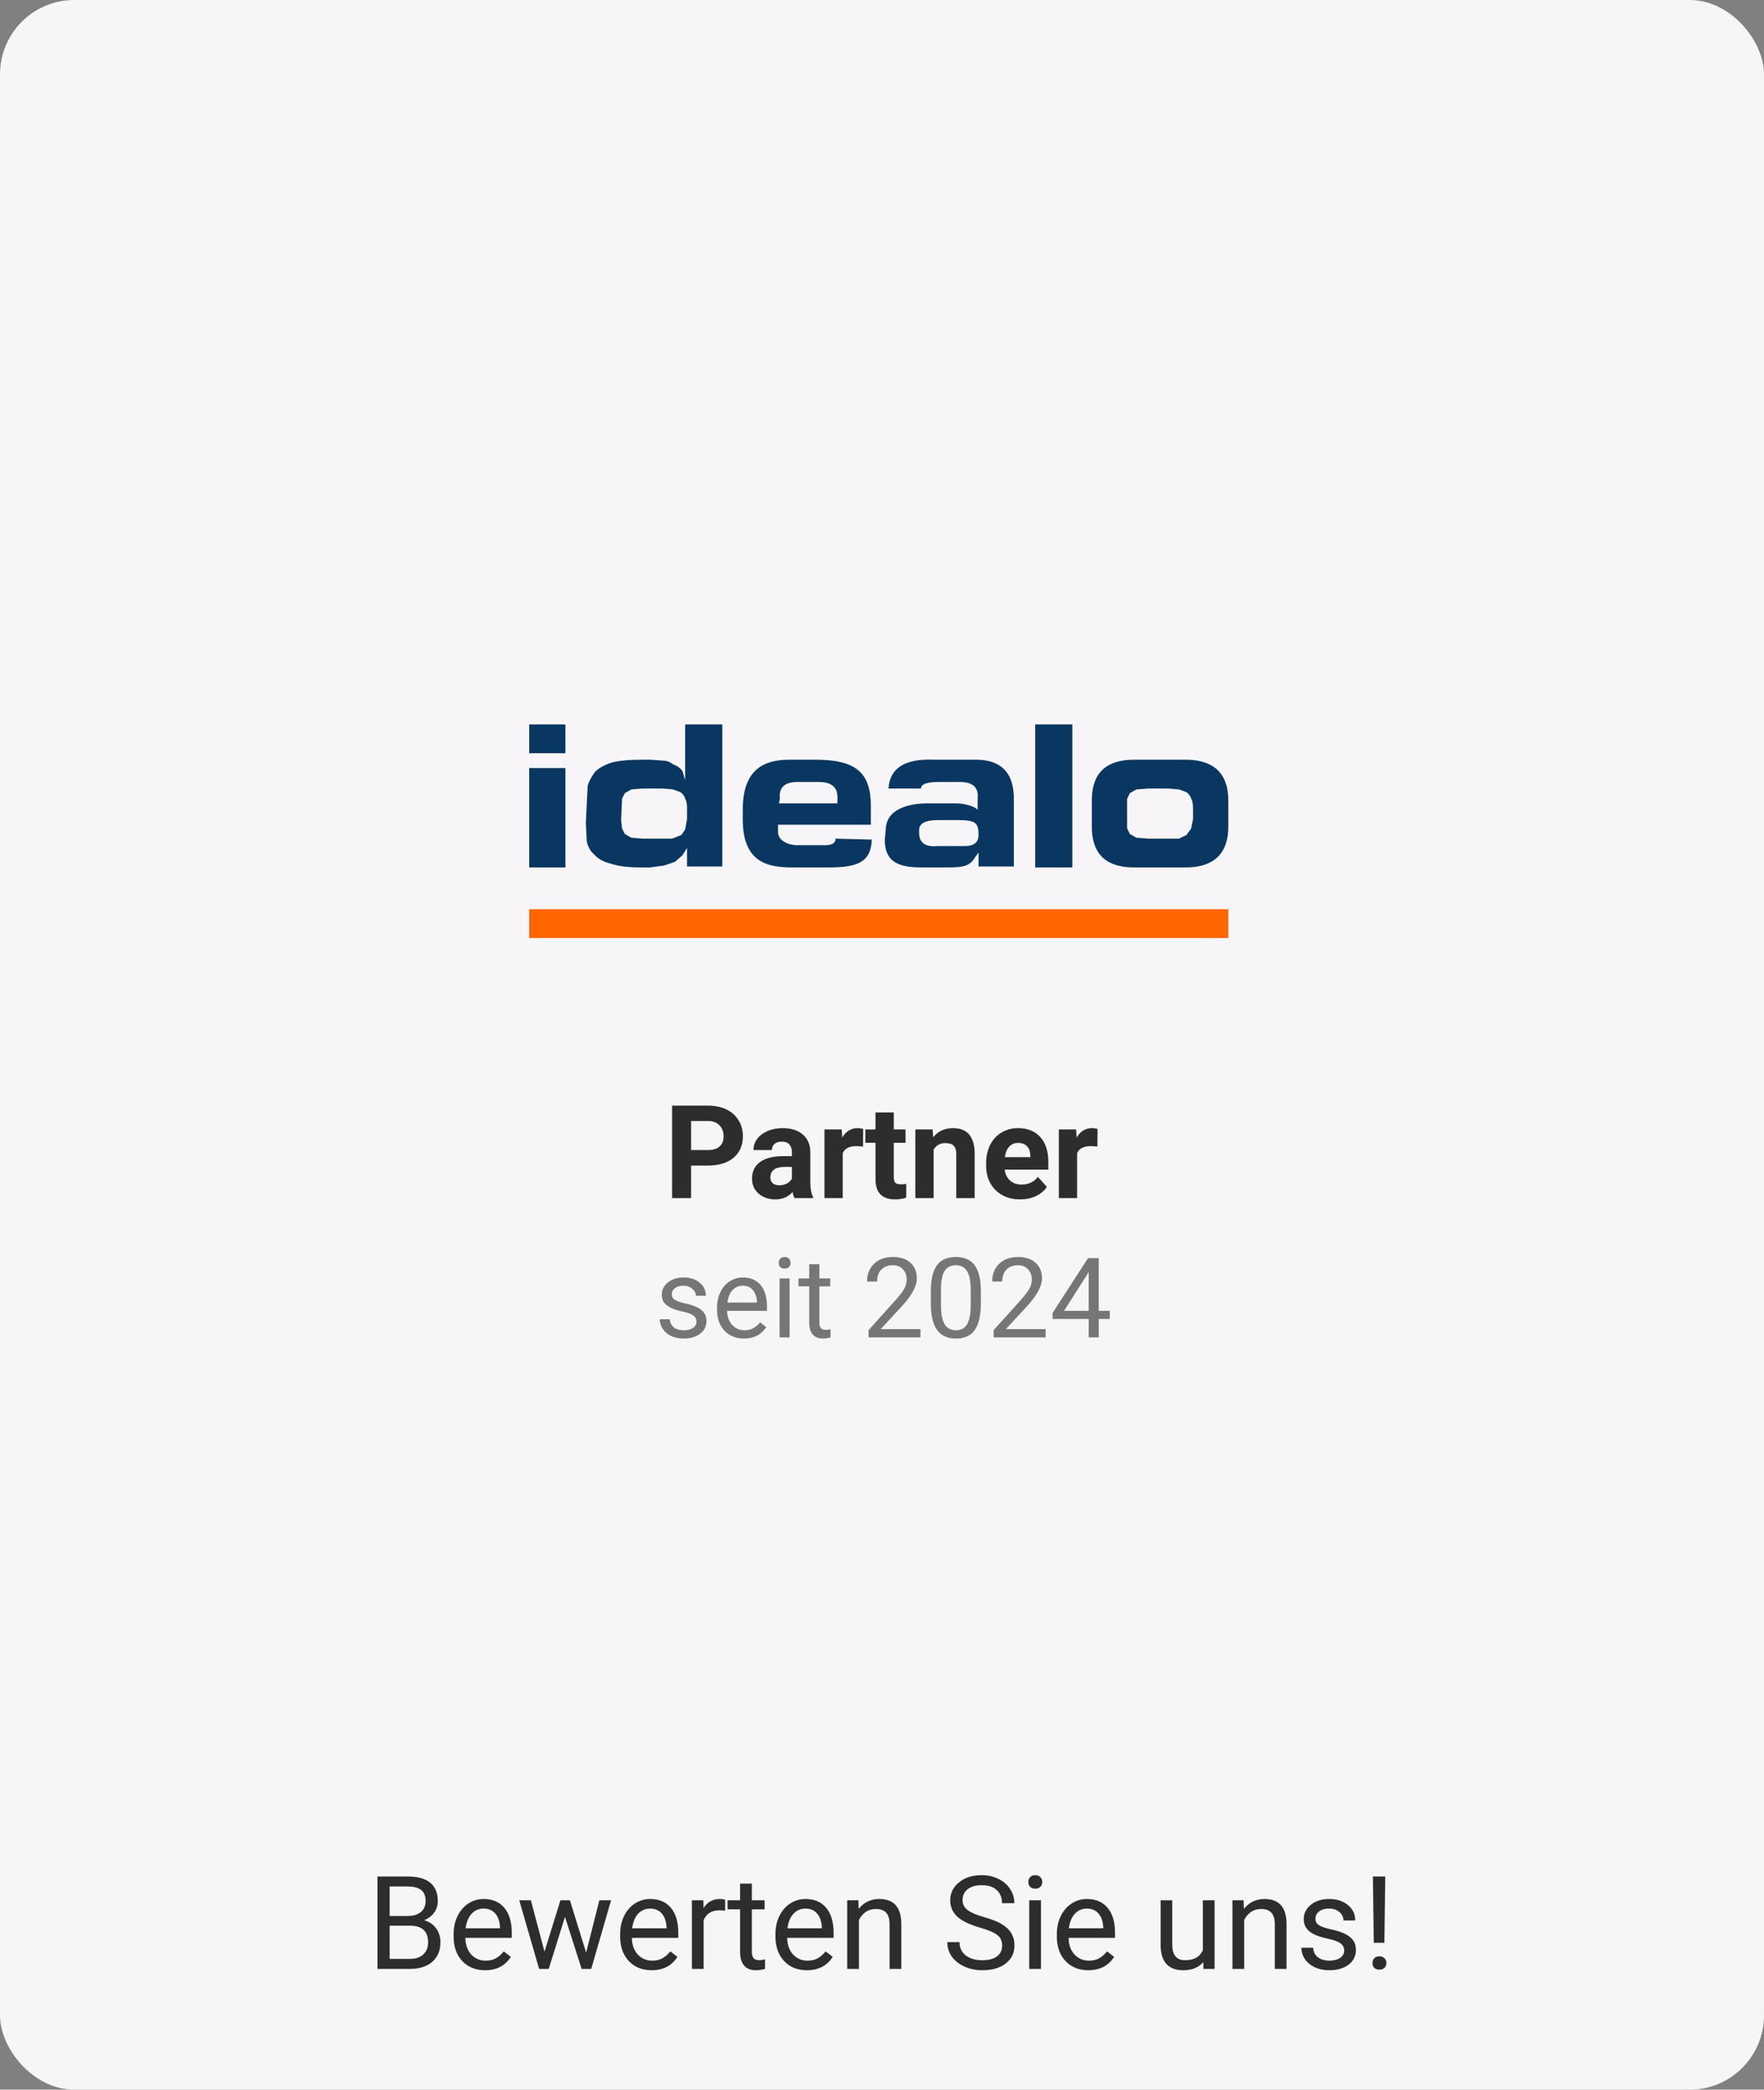
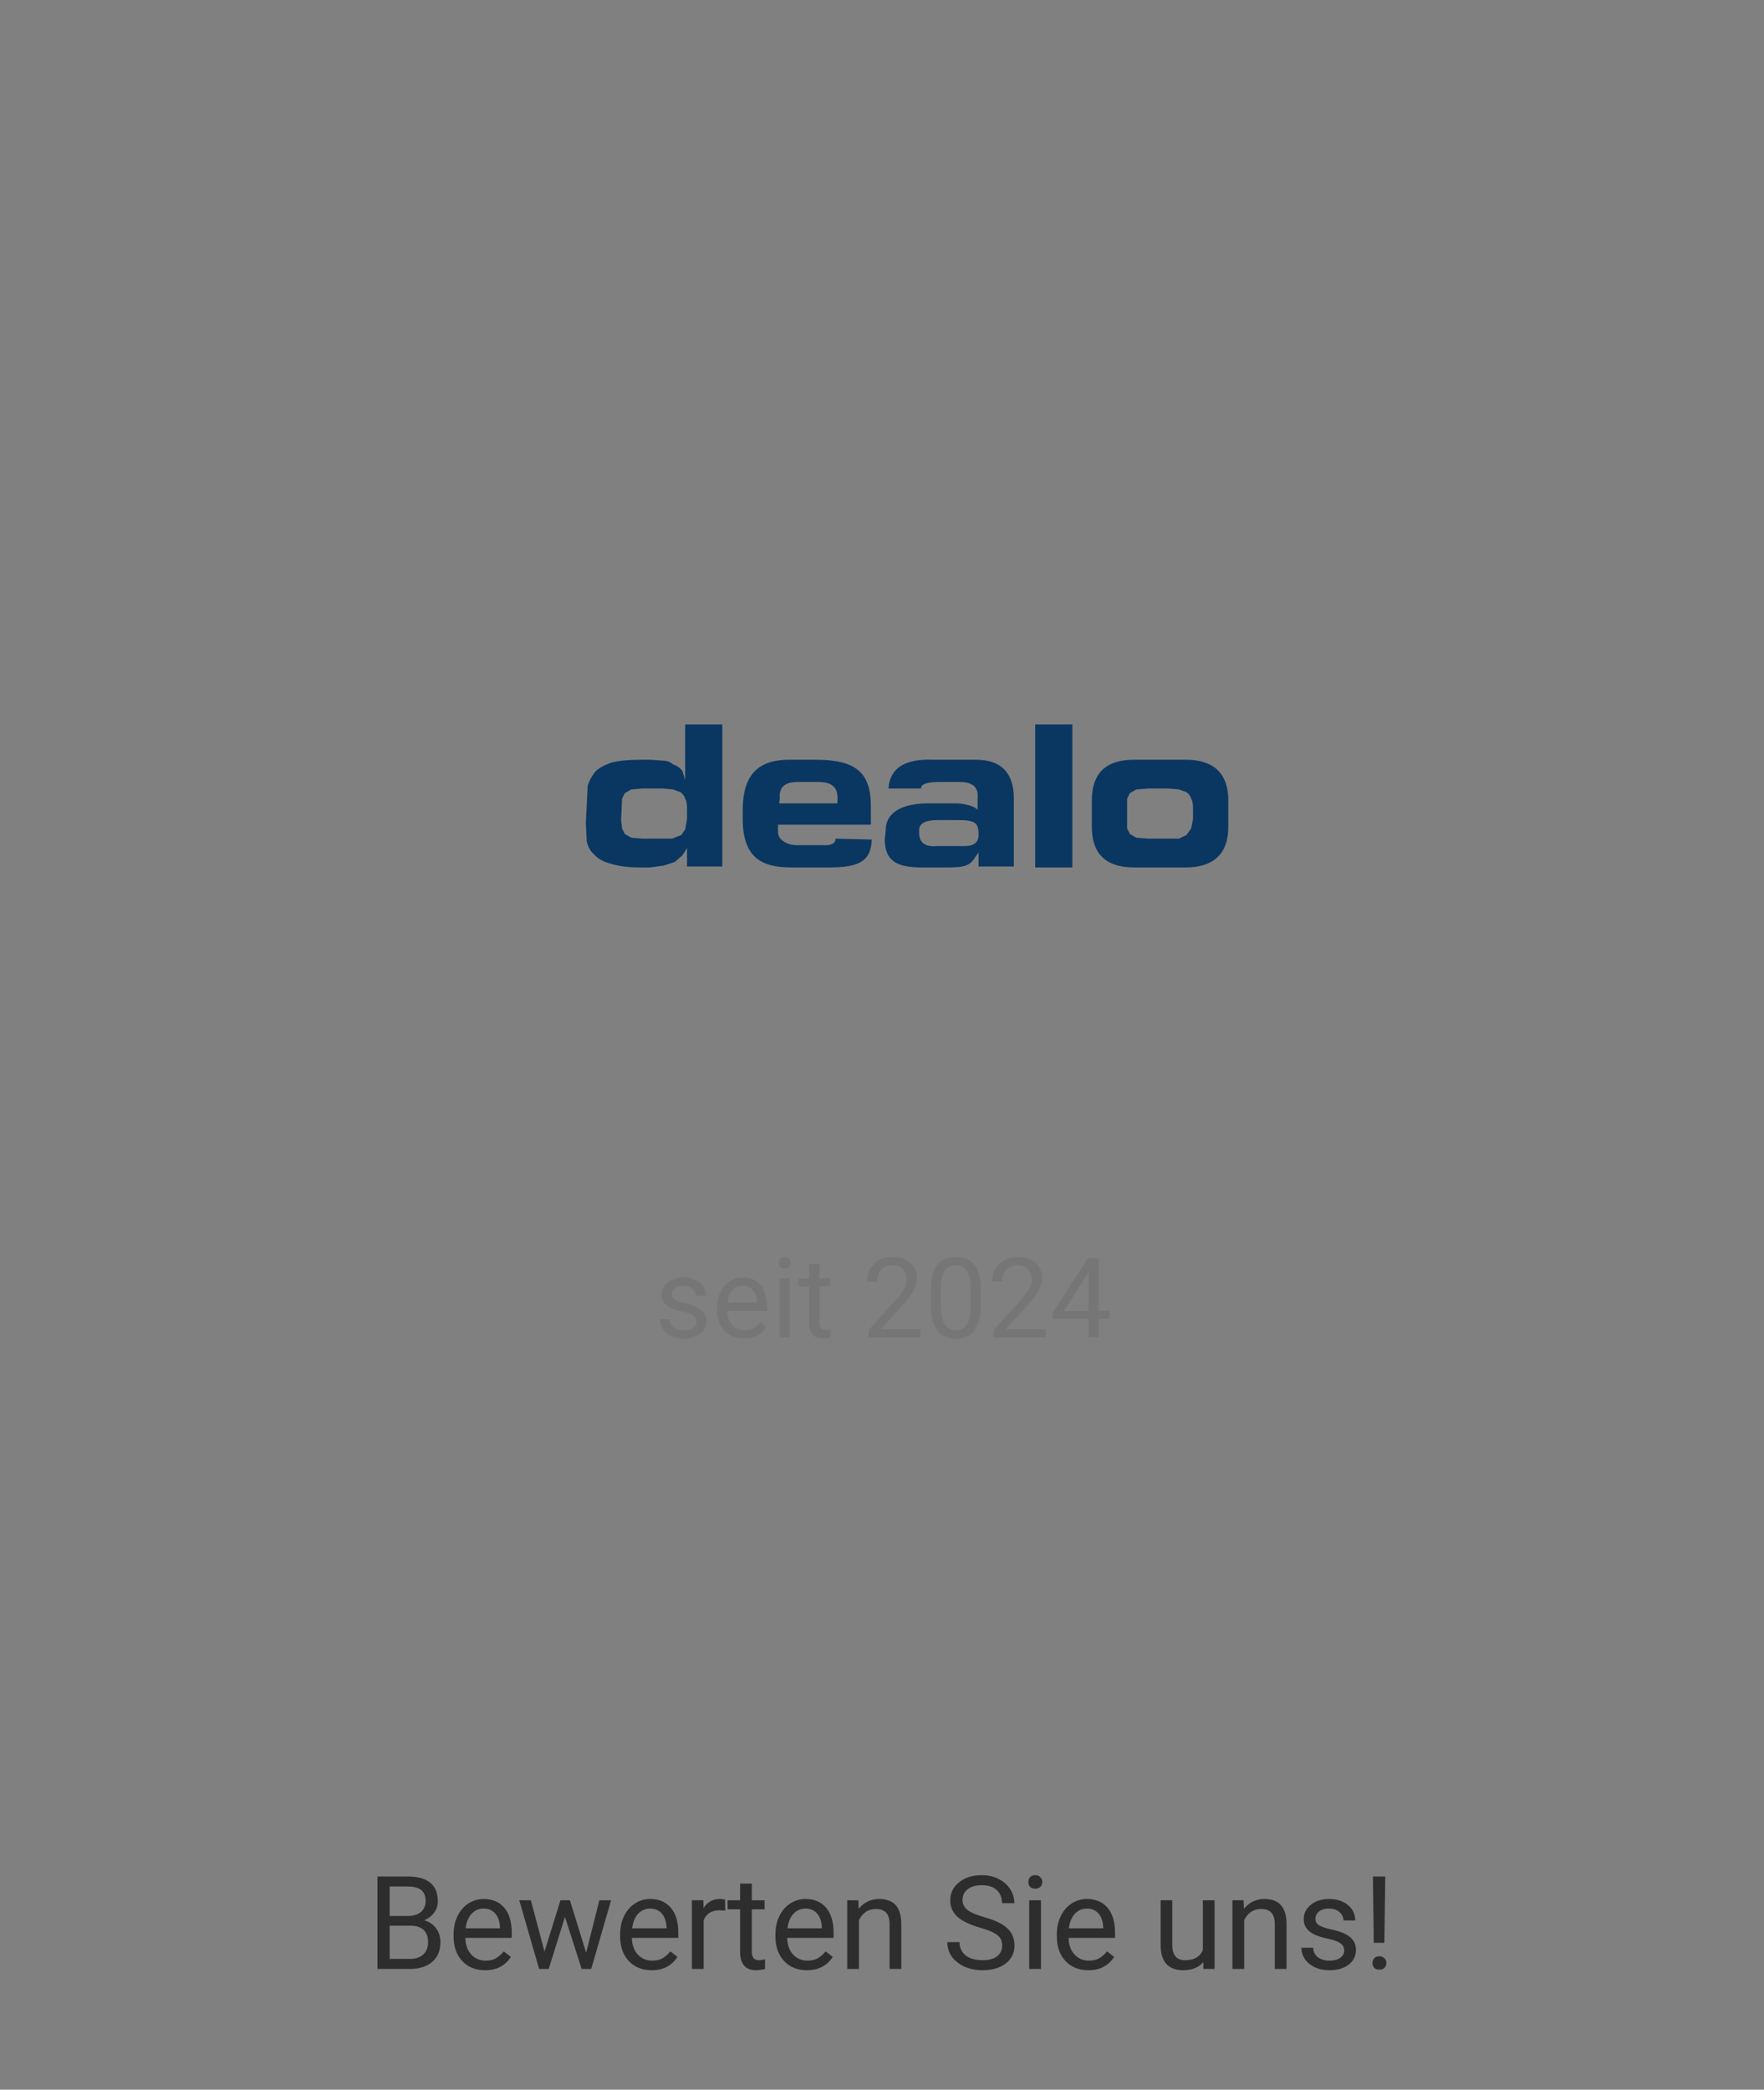
<svg xmlns="http://www.w3.org/2000/svg" fill="none" width="190" viewBox="0 0 190 225" height="225">
  <rect x="0" y="0" width="190" height="225" fill="#808080" stroke="none" />
  <g>
-     <rect rx="8" fill="#F7F5F7" width="190" height="225" />
-     <path fill="#0A3761" d="M60.9 78H57v3.1h3.9zm0 4.7H57v10.7h3.9z" />
    <path fill="#0A3761" clip-rule="evenodd" d="m63.2 86.6.1-2q.2-.7.8-1.5.6-.6 1.8-1 1.2-.3 3.2-.3h1l1.3.1q.6 0 1.1.4.6.2 1 .7l.3 1v-6h4v15.3H74v-2l-.5.8-.8.7-1.2.4-1.5.2h-1q-2 0-3.2-.4-1.2-.3-1.8-1-.6-.5-.8-1.4l-.1-2zm3.7 1.7.1.9.3.6.7.4 1.2.1h3.2l1-.4.4-.6.2-1.1V87q0-.7-.2-1-.1-.4-.5-.7l-.8-.3-1.1-.1h-2.2L68 85l-.7.4-.3.6zm23.1 2q0 .8-1.5.7h-2.7c-.9 0-2-.5-2-1.4v-.8h10v-2c0-3.7-1.7-5-6-5H85c-3 0-5 1.3-5 5.4v1c0 4.7 2.7 5.2 5.4 5.2h3.9c3.3 0 4.5-.7 4.6-3zM84 86q-.2-1.8 1.9-1.8h2.3q2.1 0 2 1.8v.5h-6.3zm11.4 3.4c0-3 4.2-2.9 4.6-2.9h3c.8 0 2 .3 2.3.7V86q.2-1.8-1.9-1.8h-2.3q-1.9 0-1.9.7h-3.5q.2-3.3 4.9-3.1h4.5q4 0 4.1 4v7.5h-3.8v-1.5l-.3.4c-.6 1-1.1 1.2-3.1 1.2h-2.7c-2.4 0-4-.5-4-3zm8.5 1.7q1.5 0 1.5-1.2c0-1.4-.4-1.6-2.4-1.6h-2q-2.1 0-2 1.2-.1 1.8 2 1.6zm7.6 2.3h4V78h-4zm6.1-7.2c0-3.7 2.4-4.4 4.6-4.4h5.5c2.1 0 4.6.7 4.6 4.4V89c0 3.7-2.5 4.4-4.6 4.4h-5.5c-2.2 0-4.6-.7-4.6-4.4zm3.8 2v1l.3.6.7.4 1.3.1h3.3l.8-.4.5-.7.2-1V87q0-.7-.2-1-.1-.4-.5-.7l-.8-.3-1.2-.1h-2.1l-1.3.1-.7.4-.3.6z" fill-rule="evenodd" />
-     <path fill="#F60" clip-rule="evenodd" d="M57 101h75.3v-3.1H57z" fill-rule="evenodd" />
    <g fill="rgb(45,45,45)" stroke="rgb(45,45,45)">
      <path d="M40.656 212 L40.656 202.047 L43.906 202.047 Q45.531 202.047 46.344 202.719 Q47.156 203.391 47.156 204.703 Q47.156 205.391 46.766 205.938 Q46.375 206.469 45.688 206.766 Q46.5 206.984 46.969 207.625 Q47.438 208.25 47.438 209.125 Q47.438 210.469 46.562 211.234 Q45.688 212 44.109 212 L40.656 212 ZM41.969 207.344 L41.969 210.922 L44.141 210.922 Q45.047 210.922 45.578 210.453 Q46.109 209.969 46.109 209.141 Q46.109 207.344 44.156 207.344 L41.969 207.344 ZM41.969 206.297 L43.953 206.297 Q44.812 206.297 45.328 205.875 Q45.844 205.438 45.844 204.688 Q45.844 203.875 45.359 203.5 Q44.891 203.125 43.906 203.125 L41.969 203.125 L41.969 206.297 ZM52.247 212.141 Q50.731 212.141 49.794 211.156 Q48.856 210.156 48.856 208.5 L48.856 208.281 Q48.856 207.172 49.278 206.312 Q49.7 205.438 50.45 204.953 Q51.2 204.469 52.091 204.469 Q53.528 204.469 54.325 205.422 Q55.122 206.359 55.122 208.141 L55.122 208.656 L50.122 208.656 Q50.138 209.75 50.747 210.438 Q51.372 211.109 52.31 211.109 Q52.981 211.109 53.435 210.844 Q53.903 210.562 54.263 210.109 L55.028 210.703 Q54.106 212.141 52.247 212.141 ZM52.091 205.5 Q51.325 205.5 50.794 206.062 Q50.278 206.625 50.153 207.625 L53.856 207.625 L53.856 207.531 Q53.81 206.562 53.341 206.031 Q52.872 205.5 52.091 205.5 ZM63.133 210.25 L64.555 204.609 L65.82 204.609 L63.68 212 L62.648 212 L60.852 206.391 L59.102 212 L58.07 212 L55.93 204.609 L57.18 204.609 L58.648 210.141 L60.367 204.609 L61.383 204.609 L63.133 210.25 ZM70.185 212.141 Q68.669 212.141 67.731 211.156 Q66.794 210.156 66.794 208.5 L66.794 208.281 Q66.794 207.172 67.216 206.312 Q67.638 205.438 68.388 204.953 Q69.138 204.469 70.028 204.469 Q71.466 204.469 72.263 205.422 Q73.06 206.359 73.06 208.141 L73.06 208.656 L68.06 208.656 Q68.075 209.75 68.685 210.438 Q69.31 211.109 70.247 211.109 Q70.919 211.109 71.372 210.844 Q71.841 210.562 72.2 210.109 L72.966 210.703 Q72.044 212.141 70.185 212.141 ZM70.028 205.5 Q69.263 205.5 68.731 206.062 Q68.216 206.625 68.091 207.625 L71.794 207.625 L71.794 207.531 Q71.747 206.562 71.278 206.031 Q70.81 205.5 70.028 205.5 ZM78.102 205.734 Q77.82 205.688 77.477 205.688 Q76.242 205.688 75.789 206.75 L75.789 212 L74.523 212 L74.523 204.609 L75.758 204.609 L75.773 205.453 Q76.398 204.469 77.539 204.469 Q77.914 204.469 78.102 204.562 L78.102 205.734 ZM80.98 202.812 L80.98 204.609 L82.355 204.609 L82.355 205.578 L80.98 205.578 L80.98 210.172 Q80.98 210.609 81.167 210.844 Q81.355 211.062 81.792 211.062 Q82.011 211.062 82.401 210.969 L82.401 212 Q81.901 212.141 81.433 212.141 Q80.573 212.141 80.136 211.625 Q79.714 211.109 79.714 210.172 L79.714 205.578 L78.37 205.578 L78.37 204.609 L79.714 204.609 L79.714 202.812 L80.98 202.812 ZM86.912 212.141 Q85.397 212.141 84.459 211.156 Q83.522 210.156 83.522 208.5 L83.522 208.281 Q83.522 207.172 83.943 206.312 Q84.365 205.438 85.115 204.953 Q85.865 204.469 86.756 204.469 Q88.193 204.469 88.99 205.422 Q89.787 206.359 89.787 208.141 L89.787 208.656 L84.787 208.656 Q84.803 209.75 85.412 210.438 Q86.037 211.109 86.975 211.109 Q87.647 211.109 88.1 210.844 Q88.568 210.562 88.928 210.109 L89.693 210.703 Q88.772 212.141 86.912 212.141 ZM86.756 205.5 Q85.99 205.5 85.459 206.062 Q84.943 206.625 84.818 207.625 L88.522 207.625 L88.522 207.531 Q88.475 206.562 88.006 206.031 Q87.537 205.5 86.756 205.5 ZM92.454 204.609 L92.485 205.531 Q93.345 204.469 94.704 204.469 Q97.048 204.469 97.079 207.109 L97.079 212 L95.814 212 L95.814 207.109 Q95.798 206.312 95.439 205.938 Q95.079 205.547 94.329 205.547 Q93.704 205.547 93.235 205.875 Q92.782 206.203 92.517 206.734 L92.517 212 L91.251 212 L91.251 204.609 L92.454 204.609 ZM105.582 207.562 Q103.894 207.078 103.113 206.375 Q102.348 205.656 102.348 204.625 Q102.348 203.453 103.285 202.688 Q104.223 201.906 105.738 201.906 Q106.754 201.906 107.551 202.312 Q108.363 202.703 108.801 203.406 Q109.254 204.094 109.254 204.922 L107.926 204.922 Q107.926 204.016 107.348 203.5 Q106.785 202.984 105.738 202.984 Q104.769 202.984 104.223 203.422 Q103.676 203.844 103.676 204.609 Q103.676 205.219 104.191 205.641 Q104.707 206.047 105.941 206.406 Q107.191 206.75 107.894 207.172 Q108.598 207.594 108.926 208.156 Q109.269 208.719 109.269 209.469 Q109.269 210.688 108.316 211.422 Q107.379 212.141 105.801 212.141 Q104.769 212.141 103.879 211.75 Q103.004 211.344 102.519 210.672 Q102.035 209.984 102.035 209.109 L103.348 209.109 Q103.348 210.016 104.019 210.547 Q104.691 211.062 105.801 211.062 Q106.848 211.062 107.394 210.641 Q107.941 210.219 107.941 209.484 Q107.941 208.75 107.426 208.359 Q106.926 207.953 105.582 207.562 ZM112.122 212 L110.856 212 L110.856 204.609 L112.122 204.609 L112.122 212 ZM110.763 202.641 Q110.763 202.328 110.95 202.125 Q111.138 201.906 111.497 201.906 Q111.872 201.906 112.06 202.125 Q112.263 202.328 112.263 202.641 Q112.263 202.953 112.06 203.156 Q111.872 203.359 111.497 203.359 Q111.138 203.359 110.95 203.156 Q110.763 202.953 110.763 202.641 ZM117.223 212.141 Q115.707 212.141 114.769 211.156 Q113.832 210.156 113.832 208.5 L113.832 208.281 Q113.832 207.172 114.254 206.312 Q114.676 205.438 115.426 204.953 Q116.176 204.469 117.066 204.469 Q118.504 204.469 119.301 205.422 Q120.098 206.359 120.098 208.141 L120.098 208.656 L115.098 208.656 Q115.113 209.75 115.723 210.438 Q116.348 211.109 117.285 211.109 Q117.957 211.109 118.41 210.844 Q118.879 210.562 119.238 210.109 L120.004 210.703 Q119.082 212.141 117.223 212.141 ZM117.066 205.5 Q116.301 205.5 115.769 206.062 Q115.254 206.625 115.129 207.625 L118.832 207.625 L118.832 207.531 Q118.785 206.562 118.316 206.031 Q117.848 205.5 117.066 205.5 ZM129.606 211.266 Q128.856 212.141 127.434 212.141 Q126.246 212.141 125.621 211.453 Q125.012 210.766 125.012 209.422 L125.012 204.609 L126.262 204.609 L126.262 209.375 Q126.262 211.062 127.637 211.062 Q129.09 211.062 129.559 209.984 L129.559 204.609 L130.824 204.609 L130.824 212 L129.621 212 L129.606 211.266 ZM133.948 204.609 L133.98 205.531 Q134.839 204.469 136.198 204.469 Q138.542 204.469 138.573 207.109 L138.573 212 L137.308 212 L137.308 207.109 Q137.292 206.312 136.933 205.938 Q136.573 205.547 135.823 205.547 Q135.198 205.547 134.73 205.875 Q134.276 206.203 134.011 206.734 L134.011 212 L132.745 212 L132.745 204.609 L133.948 204.609 ZM144.782 210.031 Q144.782 209.531 144.392 209.25 Q144.001 208.953 143.048 208.75 Q142.095 208.547 141.517 208.266 Q140.954 207.969 140.689 207.578 Q140.423 207.188 140.423 206.641 Q140.423 205.719 141.189 205.094 Q141.954 204.469 143.157 204.469 Q144.407 204.469 145.189 205.125 Q145.97 205.766 145.97 206.781 L144.704 206.781 Q144.704 206.25 144.267 205.875 Q143.829 205.5 143.157 205.5 Q142.47 205.5 142.079 205.812 Q141.689 206.109 141.689 206.594 Q141.689 207.047 142.048 207.281 Q142.407 207.516 143.345 207.734 Q144.298 207.938 144.892 208.234 Q145.485 208.531 145.767 208.953 Q146.048 209.359 146.048 209.953 Q146.048 210.938 145.251 211.547 Q144.454 212.141 143.189 212.141 Q142.314 212.141 141.626 211.828 Q140.939 211.5 140.548 210.938 Q140.173 210.375 140.173 209.719 L141.439 209.719 Q141.47 210.359 141.939 210.734 Q142.423 211.109 143.189 211.109 Q143.907 211.109 144.345 210.812 Q144.782 210.516 144.782 210.031 ZM149.11 209.188 L147.97 209.188 L147.876 202.047 L149.204 202.047 L149.11 209.188 ZM147.829 211.359 Q147.829 211.062 148.017 210.859 Q148.204 210.641 148.564 210.641 Q148.939 210.641 149.126 210.859 Q149.329 211.062 149.329 211.375 Q149.329 211.672 149.126 211.875 Q148.939 212.078 148.564 212.078 Q148.204 212.078 148.017 211.875 Q147.829 211.672 147.829 211.359 Z" stroke="none" />
    </g>
    <g fill="rgb(45,45,45)" font-weight="bold" stroke="rgb(45,45,45)">
-       <path d="M74.438 125.5 L74.438 129 L72.391 129 L72.391 119.047 L76.266 119.047 Q77.391 119.047 78.234 119.453 Q79.094 119.859 79.547 120.625 Q80.016 121.375 80.016 122.344 Q80.016 123.797 79.016 124.656 Q78.016 125.5 76.234 125.5 L74.438 125.5 ZM74.438 123.828 L76.266 123.828 Q77.078 123.828 77.5 123.453 Q77.938 123.062 77.938 122.359 Q77.938 121.625 77.5 121.172 Q77.078 120.719 76.312 120.703 L74.438 120.703 L74.438 123.828 ZM85.577 129 Q85.436 128.734 85.374 128.344 Q84.655 129.141 83.515 129.141 Q82.421 129.141 81.702 128.516 Q80.999 127.875 80.999 126.922 Q80.999 125.75 81.858 125.125 Q82.733 124.484 84.39 124.484 L85.296 124.484 L85.296 124.062 Q85.296 123.547 85.03 123.234 Q84.765 122.922 84.202 122.922 Q83.702 122.922 83.421 123.172 Q83.14 123.406 83.14 123.828 L81.155 123.828 Q81.155 123.188 81.546 122.641 Q81.952 122.094 82.671 121.781 Q83.405 121.469 84.311 121.469 Q85.671 121.469 86.468 122.156 Q87.28 122.844 87.28 124.078 L87.28 127.297 Q87.28 128.344 87.577 128.891 L87.577 129 L85.577 129 ZM83.936 127.625 Q84.374 127.625 84.749 127.438 Q85.124 127.234 85.296 126.906 L85.296 125.641 L84.561 125.641 Q83.077 125.641 82.983 126.656 L82.968 126.781 Q82.968 127.141 83.218 127.391 Q83.483 127.625 83.936 127.625 ZM92.958 123.453 Q92.552 123.406 92.239 123.406 Q91.114 123.406 90.77 124.156 L90.77 129 L88.802 129 L88.802 121.609 L90.661 121.609 L90.724 122.484 Q91.317 121.469 92.364 121.469 Q92.692 121.469 92.974 121.562 L92.958 123.453 ZM96.268 119.781 L96.268 121.609 L97.533 121.609 L97.533 123.047 L96.268 123.047 L96.268 126.75 Q96.268 127.156 96.424 127.344 Q96.58 127.516 97.033 127.516 Q97.361 127.516 97.611 127.469 L97.611 128.953 Q97.033 129.141 96.408 129.141 Q94.33 129.141 94.299 127.031 L94.299 123.047 L93.205 123.047 L93.205 121.609 L94.299 121.609 L94.299 119.781 L96.268 119.781 ZM100.451 121.609 L100.514 122.453 Q101.311 121.469 102.639 121.469 Q103.811 121.469 104.389 122.156 Q104.967 122.844 104.982 124.219 L104.982 129 L102.998 129 L102.998 124.266 Q102.998 123.641 102.717 123.359 Q102.451 123.078 101.811 123.078 Q100.982 123.078 100.561 123.781 L100.561 129 L98.592 129 L98.592 121.609 L100.451 121.609 ZM109.87 129.141 Q108.245 129.141 107.23 128.141 Q106.214 127.141 106.214 125.484 L106.214 125.281 Q106.214 124.172 106.636 123.297 Q107.073 122.422 107.855 121.953 Q108.651 121.469 109.651 121.469 Q111.183 121.469 112.042 122.422 Q112.917 123.375 112.917 125.141 L112.917 125.938 L108.214 125.938 Q108.308 126.672 108.792 127.109 Q109.276 127.547 110.011 127.547 Q111.151 127.547 111.792 126.719 L112.761 127.797 Q112.323 128.438 111.558 128.797 Q110.808 129.141 109.87 129.141 ZM109.651 123.062 Q109.058 123.062 108.698 123.469 Q108.339 123.859 108.23 124.594 L110.98 124.594 L110.98 124.438 Q110.964 123.781 110.62 123.422 Q110.276 123.062 109.651 123.062 ZM118.203 123.453 Q117.797 123.406 117.484 123.406 Q116.359 123.406 116.016 124.156 L116.016 129 L114.047 129 L114.047 121.609 L115.906 121.609 L115.969 122.484 Q116.562 121.469 117.609 121.469 Q117.938 121.469 118.219 121.562 L118.203 123.453 Z" stroke="none" />
-     </g>
+       </g>
    <g fill="rgb(118,118,118)" font-size="12px" stroke="rgb(118,118,118)">
      <path d="M75.016 142.312 Q75.016 141.875 74.672 141.641 Q74.344 141.391 73.516 141.219 Q72.703 141.047 72.219 140.797 Q71.734 140.547 71.5 140.219 Q71.281 139.875 71.281 139.406 Q71.281 138.625 71.938 138.094 Q72.594 137.547 73.625 137.547 Q74.703 137.547 75.359 138.109 Q76.031 138.656 76.031 139.516 L74.953 139.516 Q74.953 139.078 74.562 138.766 Q74.188 138.438 73.625 138.438 Q73.031 138.438 72.688 138.703 Q72.359 138.953 72.359 139.359 Q72.359 139.75 72.672 139.953 Q72.984 140.156 73.797 140.344 Q74.609 140.516 75.109 140.766 Q75.609 141.016 75.844 141.375 Q76.094 141.734 76.094 142.234 Q76.094 143.094 75.406 143.609 Q74.734 144.125 73.656 144.125 Q72.891 144.125 72.297 143.859 Q71.719 143.578 71.391 143.094 Q71.062 142.609 71.062 142.047 L72.141 142.047 Q72.172 142.594 72.578 142.922 Q72.984 143.234 73.656 143.234 Q74.266 143.234 74.641 142.984 Q75.016 142.734 75.016 142.312 ZM80.141 144.125 Q78.844 144.125 78.031 143.281 Q77.234 142.422 77.234 141 L77.234 140.812 Q77.234 139.859 77.594 139.125 Q77.953 138.375 78.594 137.969 Q79.25 137.547 80 137.547 Q81.234 137.547 81.922 138.359 Q82.609 139.172 82.609 140.688 L82.609 141.141 L78.312 141.141 Q78.344 142.078 78.859 142.656 Q79.391 143.234 80.203 143.234 Q80.766 143.234 81.156 143 Q81.562 142.766 81.875 142.375 L82.531 142.891 Q81.734 144.125 80.141 144.125 ZM80 138.438 Q79.344 138.438 78.891 138.922 Q78.453 139.391 78.359 140.25 L81.531 140.25 L81.531 140.172 Q81.484 139.344 81.078 138.891 Q80.688 138.438 80 138.438 ZM85.045 144 L83.967 144 L83.967 137.656 L85.045 137.656 L85.045 144 ZM83.873 135.984 Q83.873 135.719 84.029 135.531 Q84.201 135.344 84.514 135.344 Q84.826 135.344 84.982 135.531 Q85.154 135.719 85.154 135.984 Q85.154 136.234 84.982 136.422 Q84.826 136.594 84.514 136.594 Q84.201 136.594 84.029 136.422 Q83.873 136.234 83.873 135.984 ZM88.254 136.125 L88.254 137.656 L89.426 137.656 L89.426 138.5 L88.254 138.5 L88.254 142.422 Q88.254 142.812 88.41 143 Q88.566 143.188 88.941 143.188 Q89.129 143.188 89.457 143.125 L89.457 144 Q89.035 144.125 88.629 144.125 Q87.91 144.125 87.535 143.688 Q87.16 143.234 87.16 142.422 L87.16 138.5 L86.004 138.5 L86.004 137.656 L87.16 137.656 L87.16 136.125 L88.254 136.125 ZM99.144 144 L93.551 144 L93.551 143.219 L96.504 139.938 Q97.16 139.188 97.41 138.734 Q97.66 138.266 97.66 137.766 Q97.66 137.094 97.254 136.672 Q96.863 136.234 96.176 136.234 Q95.379 136.234 94.926 136.703 Q94.473 137.156 94.473 137.984 L93.394 137.984 Q93.394 136.797 94.144 136.078 Q94.91 135.344 96.176 135.344 Q97.379 135.344 98.066 135.969 Q98.754 136.594 98.754 137.641 Q98.754 138.891 97.144 140.641 L94.863 143.109 L99.144 143.109 L99.144 144 ZM105.648 140.359 Q105.648 142.266 104.992 143.203 Q104.352 144.125 102.961 144.125 Q101.602 144.125 100.945 143.219 Q100.289 142.312 100.258 140.5 L100.258 139.062 Q100.258 137.172 100.898 136.266 Q101.555 135.344 102.945 135.344 Q104.32 135.344 104.977 136.234 Q105.633 137.109 105.648 138.953 L105.648 140.359 ZM104.555 138.875 Q104.555 137.5 104.164 136.875 Q103.789 136.234 102.945 136.234 Q102.117 136.234 101.727 136.875 Q101.352 137.5 101.352 138.797 L101.352 140.531 Q101.352 141.906 101.742 142.578 Q102.148 143.234 102.961 143.234 Q103.758 143.234 104.148 142.609 Q104.539 141.984 104.555 140.656 L104.555 138.875 ZM112.621 144 L107.027 144 L107.027 143.219 L109.981 139.938 Q110.637 139.188 110.887 138.734 Q111.137 138.266 111.137 137.766 Q111.137 137.094 110.731 136.672 Q110.34 136.234 109.652 136.234 Q108.856 136.234 108.402 136.703 Q107.949 137.156 107.949 137.984 L106.871 137.984 Q106.871 136.797 107.621 136.078 Q108.387 135.344 109.652 135.344 Q110.856 135.344 111.543 135.969 Q112.231 136.594 112.231 137.641 Q112.231 138.891 110.621 140.641 L108.34 143.109 L112.621 143.109 L112.621 144 ZM118.344 141.141 L119.531 141.141 L119.531 142.016 L118.344 142.016 L118.344 144 L117.266 144 L117.266 142.016 L113.375 142.016 L113.375 141.375 L117.188 135.469 L118.344 135.469 L118.344 141.141 ZM114.609 141.141 L117.266 141.141 L117.266 136.953 L117.125 137.188 L114.609 141.141 Z" stroke="none" />
    </g>
  </g>
</svg>